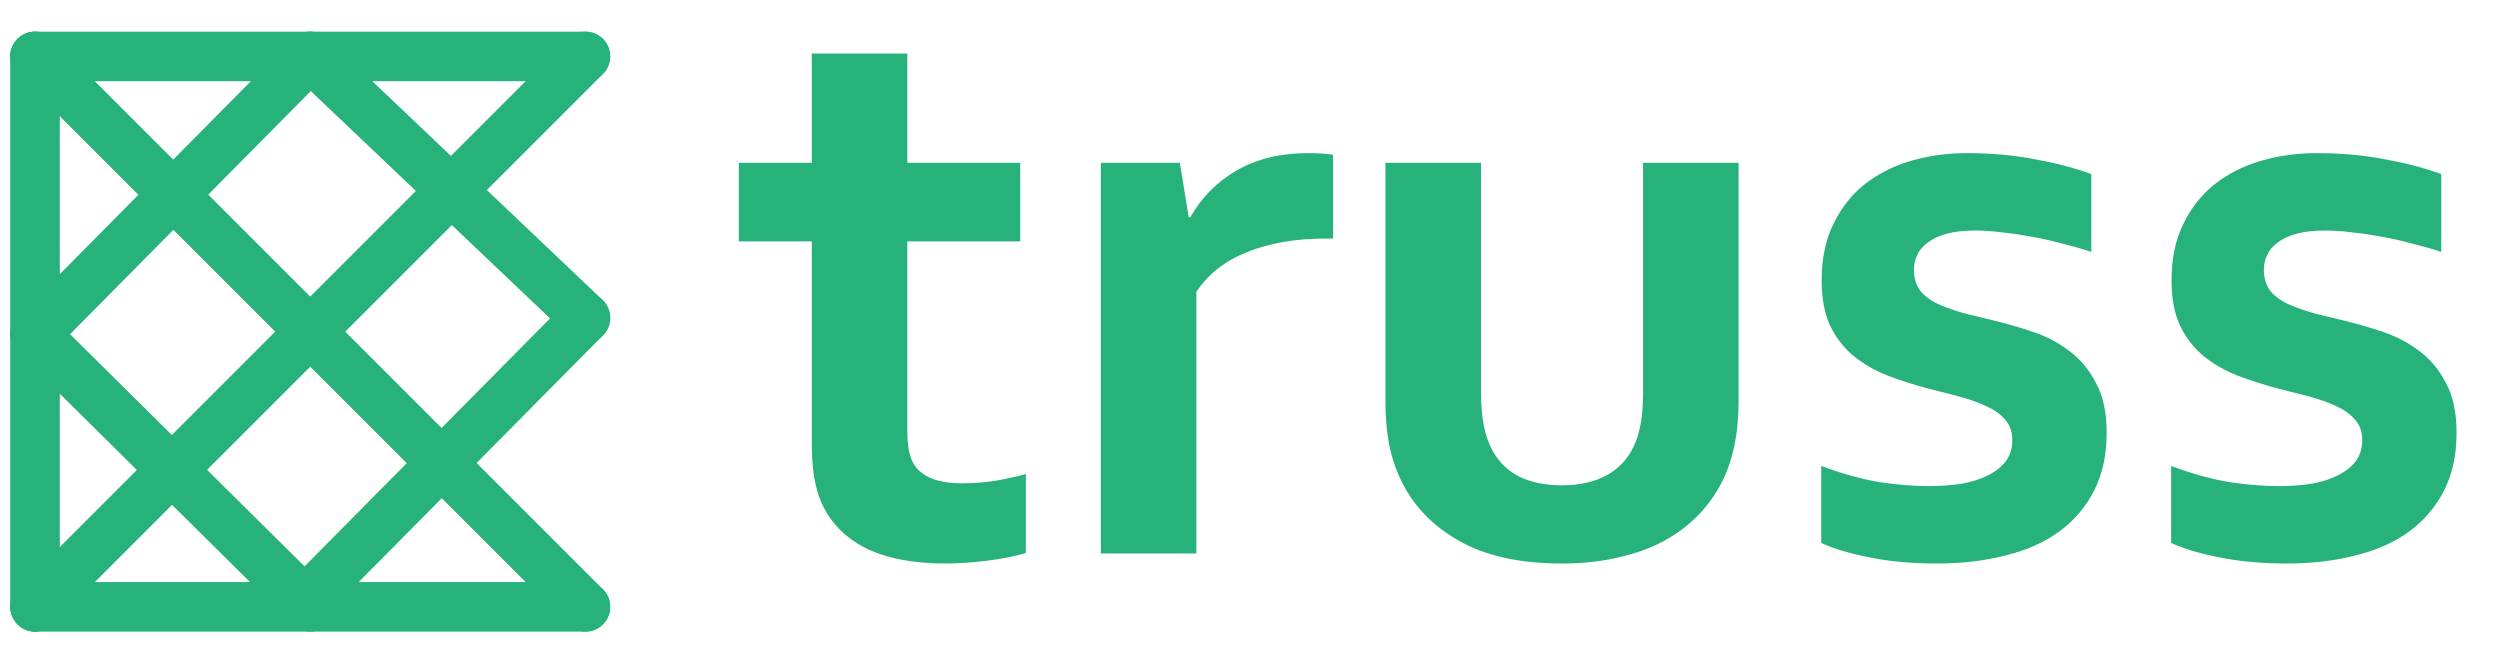
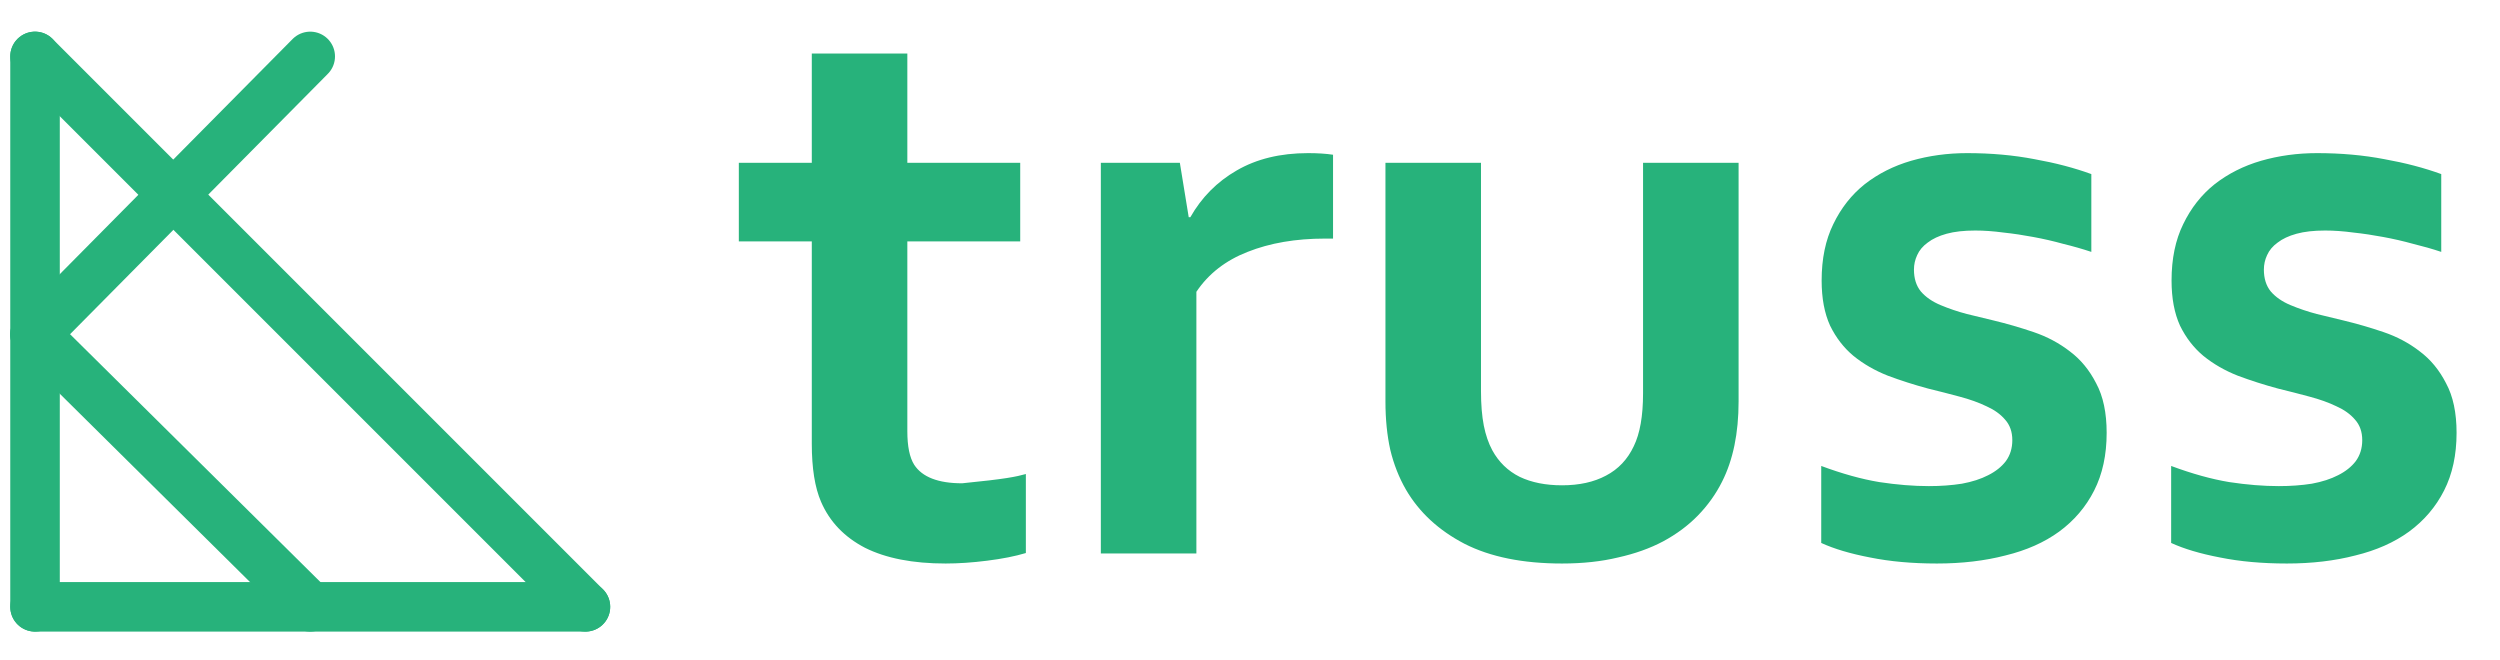
<svg xmlns="http://www.w3.org/2000/svg" width="655" height="173" viewBox="0 0 655 173" fill="none">
  <g clip-path="url(#clip0_7_245)">
-     <path d="M268.774 144.894C265.958 145.739 262.578 146.408 258.635 146.901C254.762 147.394 251.136 147.641 247.756 147.641C239.165 147.641 232.124 146.267 226.632 143.521C221.21 140.705 217.372 136.691 215.119 131.481C213.5 127.749 212.69 122.679 212.69 116.271V63.25H193.573V42.654H212.69V14.031H237.722V42.654H267.296V63.25H237.722V112.997C237.722 116.94 238.32 119.862 239.517 121.764C241.63 125.003 245.819 126.622 252.086 126.622C254.973 126.622 257.825 126.411 260.641 125.988C263.528 125.495 266.239 124.897 268.774 124.193V144.894ZM349.257 62.51H347.145C339.47 62.51 332.71 63.672 326.865 65.996C321.092 68.249 316.62 71.735 313.452 76.452V145H288.42V42.654H309.121L311.445 56.913H311.867C314.825 51.702 318.874 47.618 324.014 44.661C329.224 41.633 335.456 40.119 342.709 40.119C345.243 40.119 347.426 40.26 349.257 40.541V62.51ZM409.249 147.641C398.969 147.641 390.449 145.915 383.689 142.465C376.93 138.944 371.825 134.227 368.374 128.312C366.544 125.143 365.17 121.658 364.255 117.856C363.41 114.053 362.988 109.828 362.988 105.181V42.654H388.02V102.541C388.02 105.991 388.266 108.983 388.759 111.518C389.252 113.983 389.991 116.13 390.977 117.961C392.667 121.059 395.061 123.383 398.159 124.932C401.257 126.411 404.954 127.15 409.249 127.15C413.756 127.15 417.593 126.305 420.762 124.615C424.001 122.925 426.43 120.355 428.05 116.905C429.669 113.596 430.479 108.983 430.479 103.069V42.654H455.511V105.181C455.511 113.49 454.068 120.496 451.181 126.2C449.561 129.439 447.449 132.396 444.844 135.072C442.309 137.677 439.281 139.93 435.76 141.831C432.31 143.662 428.367 145.07 423.931 146.056C419.565 147.112 414.671 147.641 409.249 147.641ZM527.227 115.321C527.227 113.138 526.594 111.342 525.326 109.934C524.129 108.526 522.51 107.364 520.468 106.449C518.426 105.463 516.067 104.618 513.391 103.914C510.786 103.21 508.04 102.505 505.153 101.801C501.491 100.815 497.971 99.689 494.591 98.421C491.211 97.084 488.218 95.358 485.613 93.246C483.078 91.134 481.036 88.493 479.487 85.325C478.008 82.085 477.269 78.142 477.269 73.495C477.269 67.791 478.29 62.862 480.332 58.708C482.374 54.483 485.12 50.998 488.57 48.252C492.091 45.506 496.14 43.464 500.717 42.126C505.364 40.788 510.258 40.119 515.398 40.119C521.665 40.119 527.544 40.647 533.037 41.703C538.529 42.689 543.493 43.992 547.929 45.611V65.996C545.605 65.221 543.141 64.517 540.536 63.883C538.001 63.179 535.395 62.581 532.72 62.088C530.114 61.595 527.509 61.208 524.904 60.926C522.298 60.574 519.834 60.398 517.51 60.398C514.553 60.398 512.053 60.68 510.011 61.243C507.969 61.806 506.315 62.581 505.047 63.567C503.78 64.482 502.864 65.573 502.301 66.841C501.738 68.038 501.456 69.305 501.456 70.643C501.456 72.967 502.055 74.868 503.252 76.347C504.519 77.825 506.244 79.022 508.427 79.938C510.61 80.853 512.898 81.628 515.292 82.261C517.686 82.825 520.01 83.388 522.263 83.951C525.784 84.796 529.305 85.817 532.825 87.014C536.346 88.211 539.515 89.901 542.331 92.084C545.148 94.197 547.436 96.978 549.196 100.428C551.027 103.808 551.943 108.138 551.943 113.419C551.943 119.193 550.851 124.228 548.668 128.523C546.486 132.818 543.423 136.41 539.479 139.296C535.607 142.113 530.924 144.19 525.432 145.528C520.01 146.936 514.025 147.641 507.476 147.641C500.998 147.641 495.154 147.112 489.943 146.056C484.803 145.07 480.543 143.803 477.163 142.254V122.08C482.656 124.122 487.725 125.531 492.373 126.305C497.02 127.009 501.35 127.361 505.364 127.361C508.462 127.361 511.349 127.15 514.025 126.728C516.701 126.235 518.989 125.495 520.89 124.51C522.862 123.524 524.411 122.292 525.538 120.813C526.664 119.264 527.227 117.433 527.227 115.321ZM618.906 115.321C618.906 113.138 618.272 111.342 617.005 109.934C615.808 108.526 614.188 107.364 612.146 106.449C610.104 105.463 607.745 104.618 605.07 103.914C602.464 103.21 599.718 102.505 596.831 101.801C593.17 100.815 589.649 99.689 586.269 98.421C582.889 97.084 579.897 95.358 577.292 93.246C574.757 91.134 572.715 88.493 571.166 85.325C569.687 82.085 568.947 78.142 568.947 73.495C568.947 67.791 569.968 62.862 572.01 58.708C574.052 54.483 576.799 50.998 580.249 48.252C583.77 45.506 587.818 43.464 592.395 42.126C597.043 40.788 601.936 40.119 607.076 40.119C613.343 40.119 619.223 40.647 624.715 41.703C630.207 42.689 635.172 43.992 639.608 45.611V65.996C637.284 65.221 634.819 64.517 632.214 63.883C629.679 63.179 627.074 62.581 624.398 62.088C621.793 61.595 619.188 61.208 616.582 60.926C613.977 60.574 611.513 60.398 609.189 60.398C606.232 60.398 603.732 60.68 601.69 61.243C599.648 61.806 597.993 62.581 596.726 63.567C595.458 64.482 594.543 65.573 593.98 66.841C593.416 68.038 593.135 69.305 593.135 70.643C593.135 72.967 593.733 74.868 594.93 76.347C596.198 77.825 597.923 79.022 600.106 79.938C602.288 80.853 604.577 81.628 606.971 82.261C609.365 82.825 611.689 83.388 613.942 83.951C617.462 84.796 620.983 85.817 624.504 87.014C628.025 88.211 631.193 89.901 634.01 92.084C636.826 94.197 639.115 96.978 640.875 100.428C642.706 103.808 643.621 108.138 643.621 113.419C643.621 119.193 642.53 124.228 640.347 128.523C638.164 132.818 635.101 136.41 631.158 139.296C627.285 142.113 622.603 144.19 617.11 145.528C611.689 146.936 605.703 147.641 599.155 147.641C592.677 147.641 586.833 147.112 581.622 146.056C576.482 145.07 572.222 143.803 568.842 142.254V122.08C574.334 124.122 579.404 125.531 584.051 126.305C588.699 127.009 593.029 127.361 597.043 127.361C600.141 127.361 603.028 127.15 605.703 126.728C608.379 126.235 610.668 125.495 612.569 124.51C614.54 123.524 616.089 122.292 617.216 120.813C618.343 119.264 618.906 117.433 618.906 115.321Z" fill="#27B27B" />
+     <path d="M268.774 144.894C265.958 145.739 262.578 146.408 258.635 146.901C254.762 147.394 251.136 147.641 247.756 147.641C239.165 147.641 232.124 146.267 226.632 143.521C221.21 140.705 217.372 136.691 215.119 131.481C213.5 127.749 212.69 122.679 212.69 116.271V63.25H193.573V42.654H212.69V14.031H237.722V42.654H267.296V63.25H237.722V112.997C237.722 116.94 238.32 119.862 239.517 121.764C241.63 125.003 245.819 126.622 252.086 126.622C263.528 125.495 266.239 124.897 268.774 124.193V144.894ZM349.257 62.51H347.145C339.47 62.51 332.71 63.672 326.865 65.996C321.092 68.249 316.62 71.735 313.452 76.452V145H288.42V42.654H309.121L311.445 56.913H311.867C314.825 51.702 318.874 47.618 324.014 44.661C329.224 41.633 335.456 40.119 342.709 40.119C345.243 40.119 347.426 40.26 349.257 40.541V62.51ZM409.249 147.641C398.969 147.641 390.449 145.915 383.689 142.465C376.93 138.944 371.825 134.227 368.374 128.312C366.544 125.143 365.17 121.658 364.255 117.856C363.41 114.053 362.988 109.828 362.988 105.181V42.654H388.02V102.541C388.02 105.991 388.266 108.983 388.759 111.518C389.252 113.983 389.991 116.13 390.977 117.961C392.667 121.059 395.061 123.383 398.159 124.932C401.257 126.411 404.954 127.15 409.249 127.15C413.756 127.15 417.593 126.305 420.762 124.615C424.001 122.925 426.43 120.355 428.05 116.905C429.669 113.596 430.479 108.983 430.479 103.069V42.654H455.511V105.181C455.511 113.49 454.068 120.496 451.181 126.2C449.561 129.439 447.449 132.396 444.844 135.072C442.309 137.677 439.281 139.93 435.76 141.831C432.31 143.662 428.367 145.07 423.931 146.056C419.565 147.112 414.671 147.641 409.249 147.641ZM527.227 115.321C527.227 113.138 526.594 111.342 525.326 109.934C524.129 108.526 522.51 107.364 520.468 106.449C518.426 105.463 516.067 104.618 513.391 103.914C510.786 103.21 508.04 102.505 505.153 101.801C501.491 100.815 497.971 99.689 494.591 98.421C491.211 97.084 488.218 95.358 485.613 93.246C483.078 91.134 481.036 88.493 479.487 85.325C478.008 82.085 477.269 78.142 477.269 73.495C477.269 67.791 478.29 62.862 480.332 58.708C482.374 54.483 485.12 50.998 488.57 48.252C492.091 45.506 496.14 43.464 500.717 42.126C505.364 40.788 510.258 40.119 515.398 40.119C521.665 40.119 527.544 40.647 533.037 41.703C538.529 42.689 543.493 43.992 547.929 45.611V65.996C545.605 65.221 543.141 64.517 540.536 63.883C538.001 63.179 535.395 62.581 532.72 62.088C530.114 61.595 527.509 61.208 524.904 60.926C522.298 60.574 519.834 60.398 517.51 60.398C514.553 60.398 512.053 60.68 510.011 61.243C507.969 61.806 506.315 62.581 505.047 63.567C503.78 64.482 502.864 65.573 502.301 66.841C501.738 68.038 501.456 69.305 501.456 70.643C501.456 72.967 502.055 74.868 503.252 76.347C504.519 77.825 506.244 79.022 508.427 79.938C510.61 80.853 512.898 81.628 515.292 82.261C517.686 82.825 520.01 83.388 522.263 83.951C525.784 84.796 529.305 85.817 532.825 87.014C536.346 88.211 539.515 89.901 542.331 92.084C545.148 94.197 547.436 96.978 549.196 100.428C551.027 103.808 551.943 108.138 551.943 113.419C551.943 119.193 550.851 124.228 548.668 128.523C546.486 132.818 543.423 136.41 539.479 139.296C535.607 142.113 530.924 144.19 525.432 145.528C520.01 146.936 514.025 147.641 507.476 147.641C500.998 147.641 495.154 147.112 489.943 146.056C484.803 145.07 480.543 143.803 477.163 142.254V122.08C482.656 124.122 487.725 125.531 492.373 126.305C497.02 127.009 501.35 127.361 505.364 127.361C508.462 127.361 511.349 127.15 514.025 126.728C516.701 126.235 518.989 125.495 520.89 124.51C522.862 123.524 524.411 122.292 525.538 120.813C526.664 119.264 527.227 117.433 527.227 115.321ZM618.906 115.321C618.906 113.138 618.272 111.342 617.005 109.934C615.808 108.526 614.188 107.364 612.146 106.449C610.104 105.463 607.745 104.618 605.07 103.914C602.464 103.21 599.718 102.505 596.831 101.801C593.17 100.815 589.649 99.689 586.269 98.421C582.889 97.084 579.897 95.358 577.292 93.246C574.757 91.134 572.715 88.493 571.166 85.325C569.687 82.085 568.947 78.142 568.947 73.495C568.947 67.791 569.968 62.862 572.01 58.708C574.052 54.483 576.799 50.998 580.249 48.252C583.77 45.506 587.818 43.464 592.395 42.126C597.043 40.788 601.936 40.119 607.076 40.119C613.343 40.119 619.223 40.647 624.715 41.703C630.207 42.689 635.172 43.992 639.608 45.611V65.996C637.284 65.221 634.819 64.517 632.214 63.883C629.679 63.179 627.074 62.581 624.398 62.088C621.793 61.595 619.188 61.208 616.582 60.926C613.977 60.574 611.513 60.398 609.189 60.398C606.232 60.398 603.732 60.68 601.69 61.243C599.648 61.806 597.993 62.581 596.726 63.567C595.458 64.482 594.543 65.573 593.98 66.841C593.416 68.038 593.135 69.305 593.135 70.643C593.135 72.967 593.733 74.868 594.93 76.347C596.198 77.825 597.923 79.022 600.106 79.938C602.288 80.853 604.577 81.628 606.971 82.261C609.365 82.825 611.689 83.388 613.942 83.951C617.462 84.796 620.983 85.817 624.504 87.014C628.025 88.211 631.193 89.901 634.01 92.084C636.826 94.197 639.115 96.978 640.875 100.428C642.706 103.808 643.621 108.138 643.621 113.419C643.621 119.193 642.53 124.228 640.347 128.523C638.164 132.818 635.101 136.41 631.158 139.296C627.285 142.113 622.603 144.19 617.11 145.528C611.689 146.936 605.703 147.641 599.155 147.641C592.677 147.641 586.833 147.112 581.622 146.056C576.482 145.07 572.222 143.803 568.842 142.254V122.08C574.334 124.122 579.404 125.531 584.051 126.305C588.699 127.009 593.029 127.361 597.043 127.361C600.141 127.361 603.028 127.15 605.703 126.728C608.379 126.235 610.668 125.495 612.569 124.51C614.54 123.524 616.089 122.292 617.216 120.813C618.343 119.264 618.906 117.433 618.906 115.321Z" fill="#27B27B" />
    <path d="M9.177 14.781V158.989" stroke="#27B27B" stroke-width="12.979" stroke-linecap="round" />
    <path d="M153.384 158.989H9.177" stroke="#27B27B" stroke-width="12.979" stroke-linecap="round" />
-     <path d="M153.384 14.781L9.177 14.781" stroke="#27B27B" stroke-width="12.979" stroke-linecap="round" />
    <path d="M81.281 14.781L9.177 87.606" stroke="#27B27B" stroke-width="12.979" stroke-linecap="round" />
-     <path d="M153.385 83.279L81.281 156.104" stroke="#27B27B" stroke-width="12.979" stroke-linecap="round" />
-     <path d="M81.281 14.781L153.385 83.28" stroke="#27B27B" stroke-width="12.979" stroke-linecap="round" />
    <path d="M81.281 158.988L9.177 87.606" stroke="#27B27B" stroke-width="12.979" stroke-linecap="round" />
-     <path d="M153.384 14.781L9.177 158.989" stroke="#27B27B" stroke-width="12.979" stroke-linecap="round" />
    <path d="M153.384 158.989L9.177 14.781" stroke="#27B27B" stroke-width="12.979" stroke-linecap="round" />
  </g>
  <defs>
    <clipPath id="clip0_7_245">
      <rect width="655" height="173" fill="white" />
    </clipPath>
  </defs>
</svg>